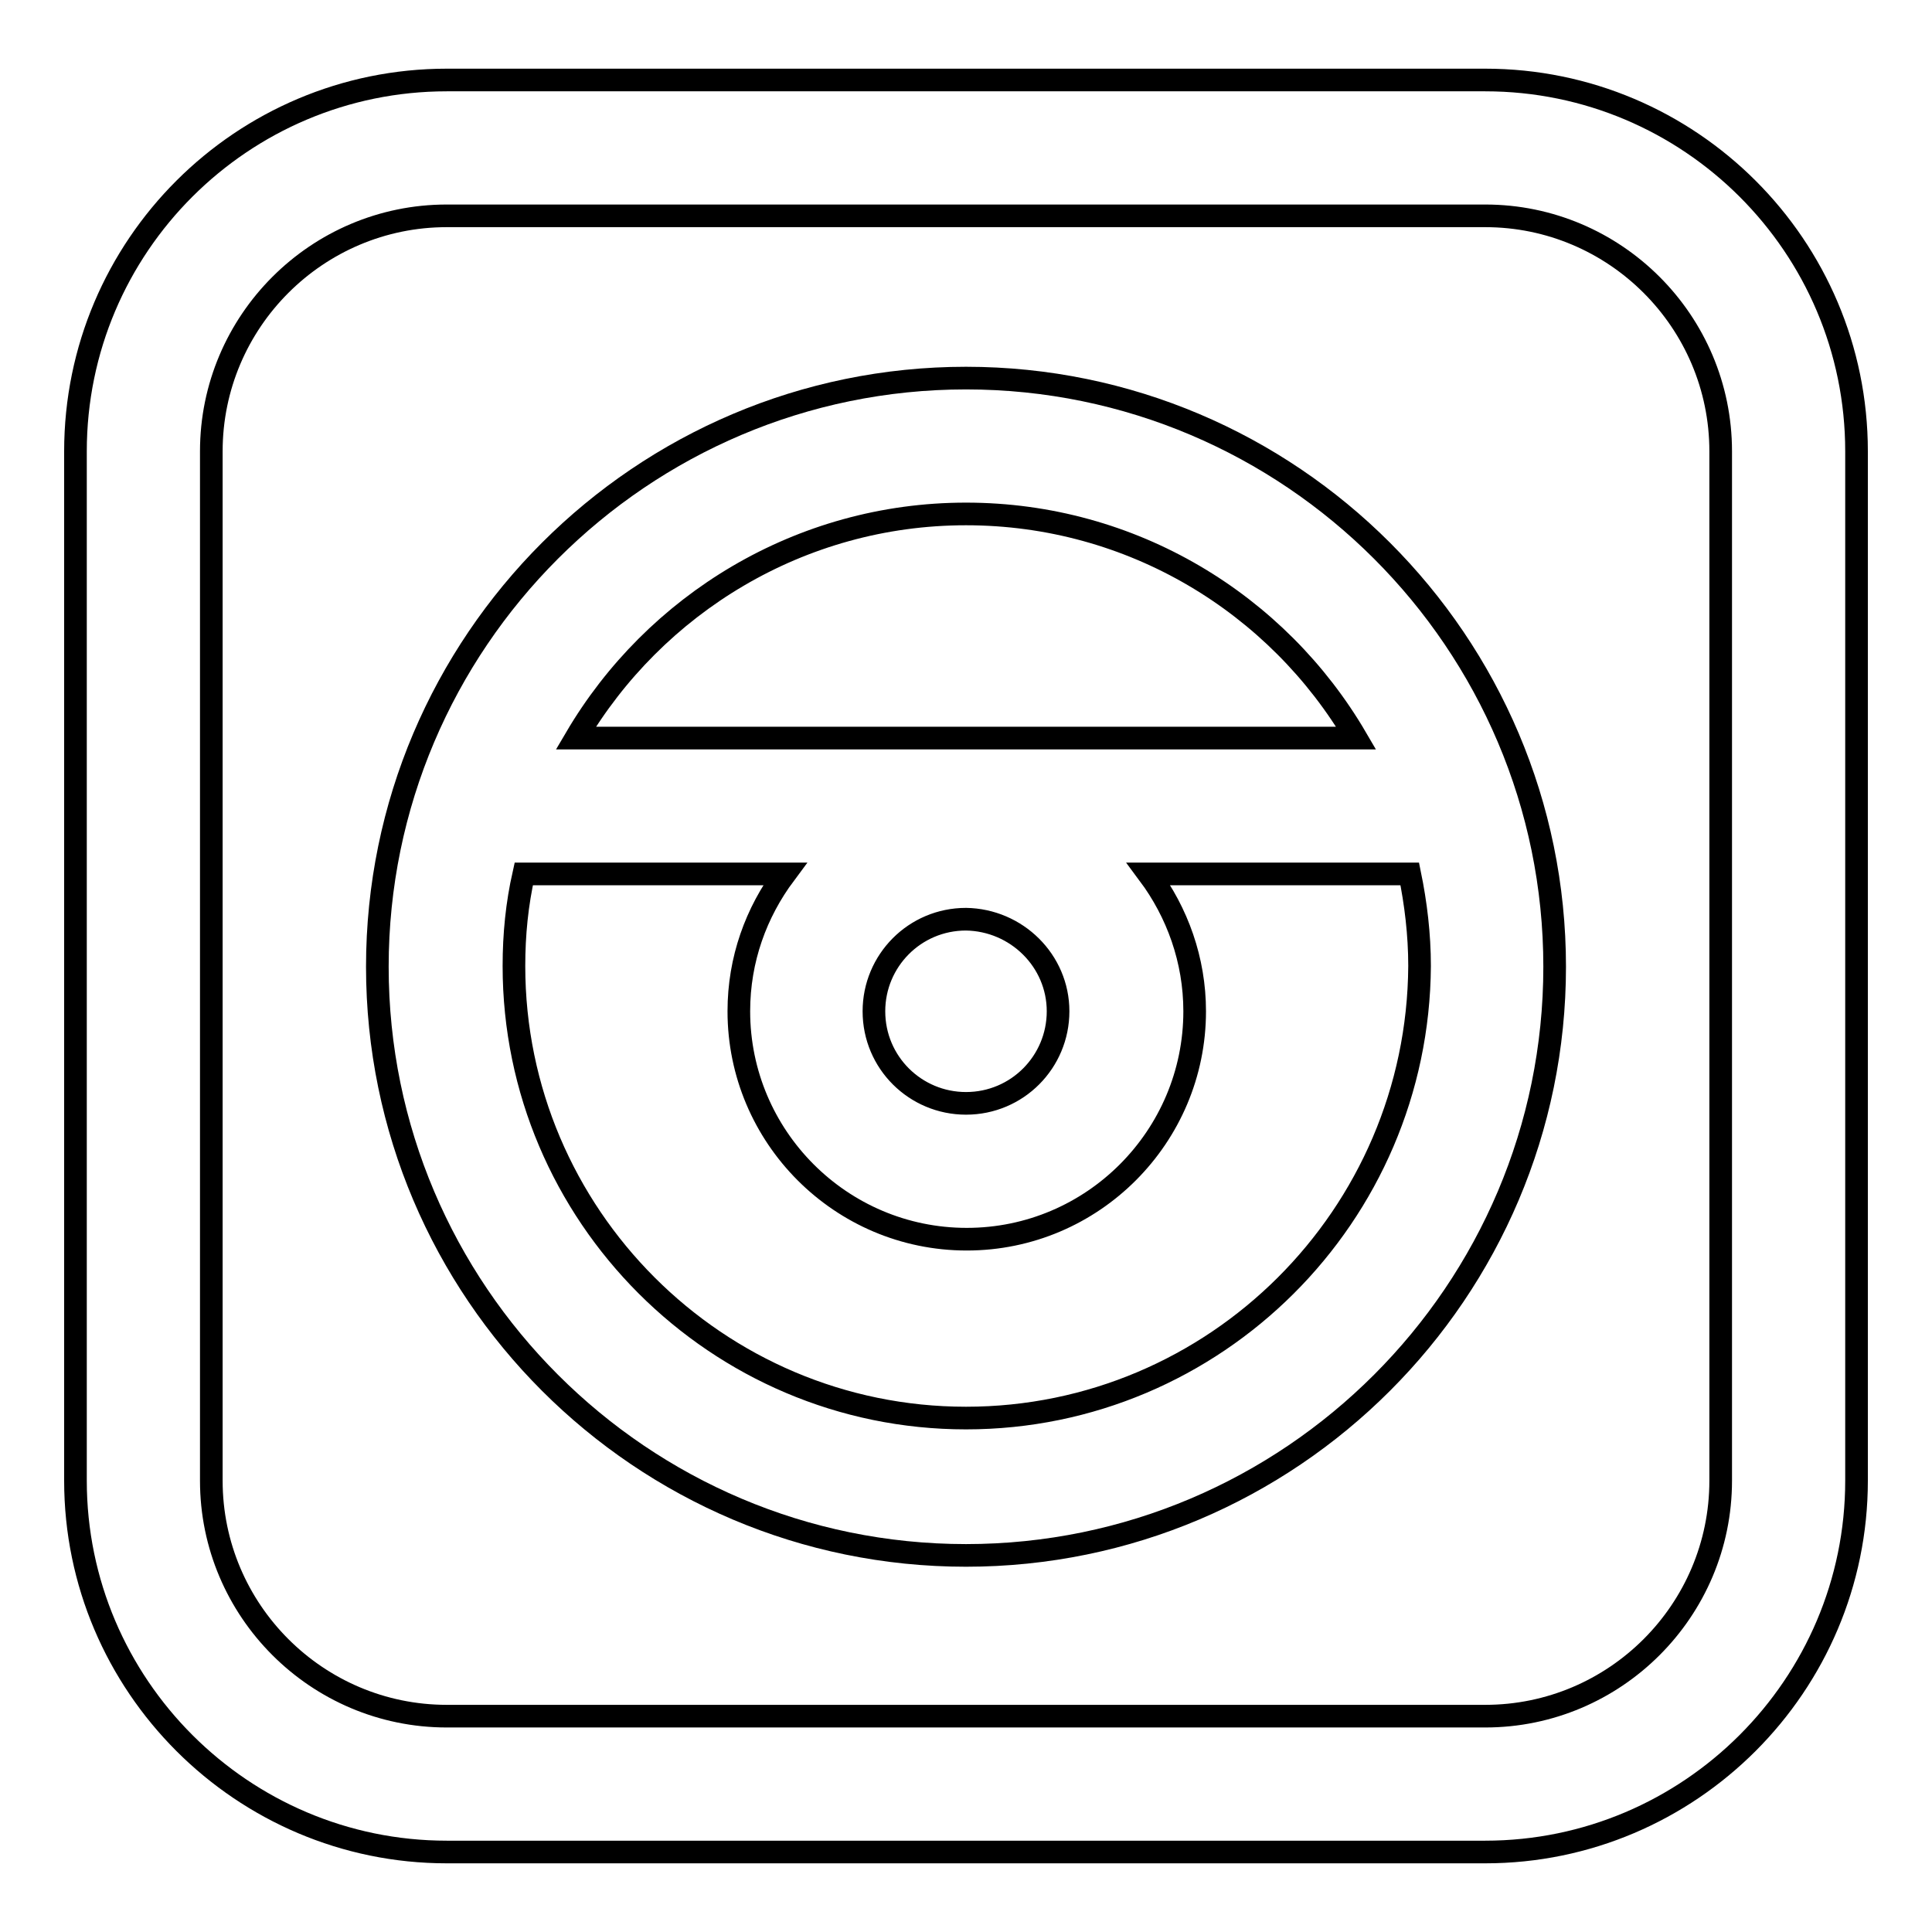
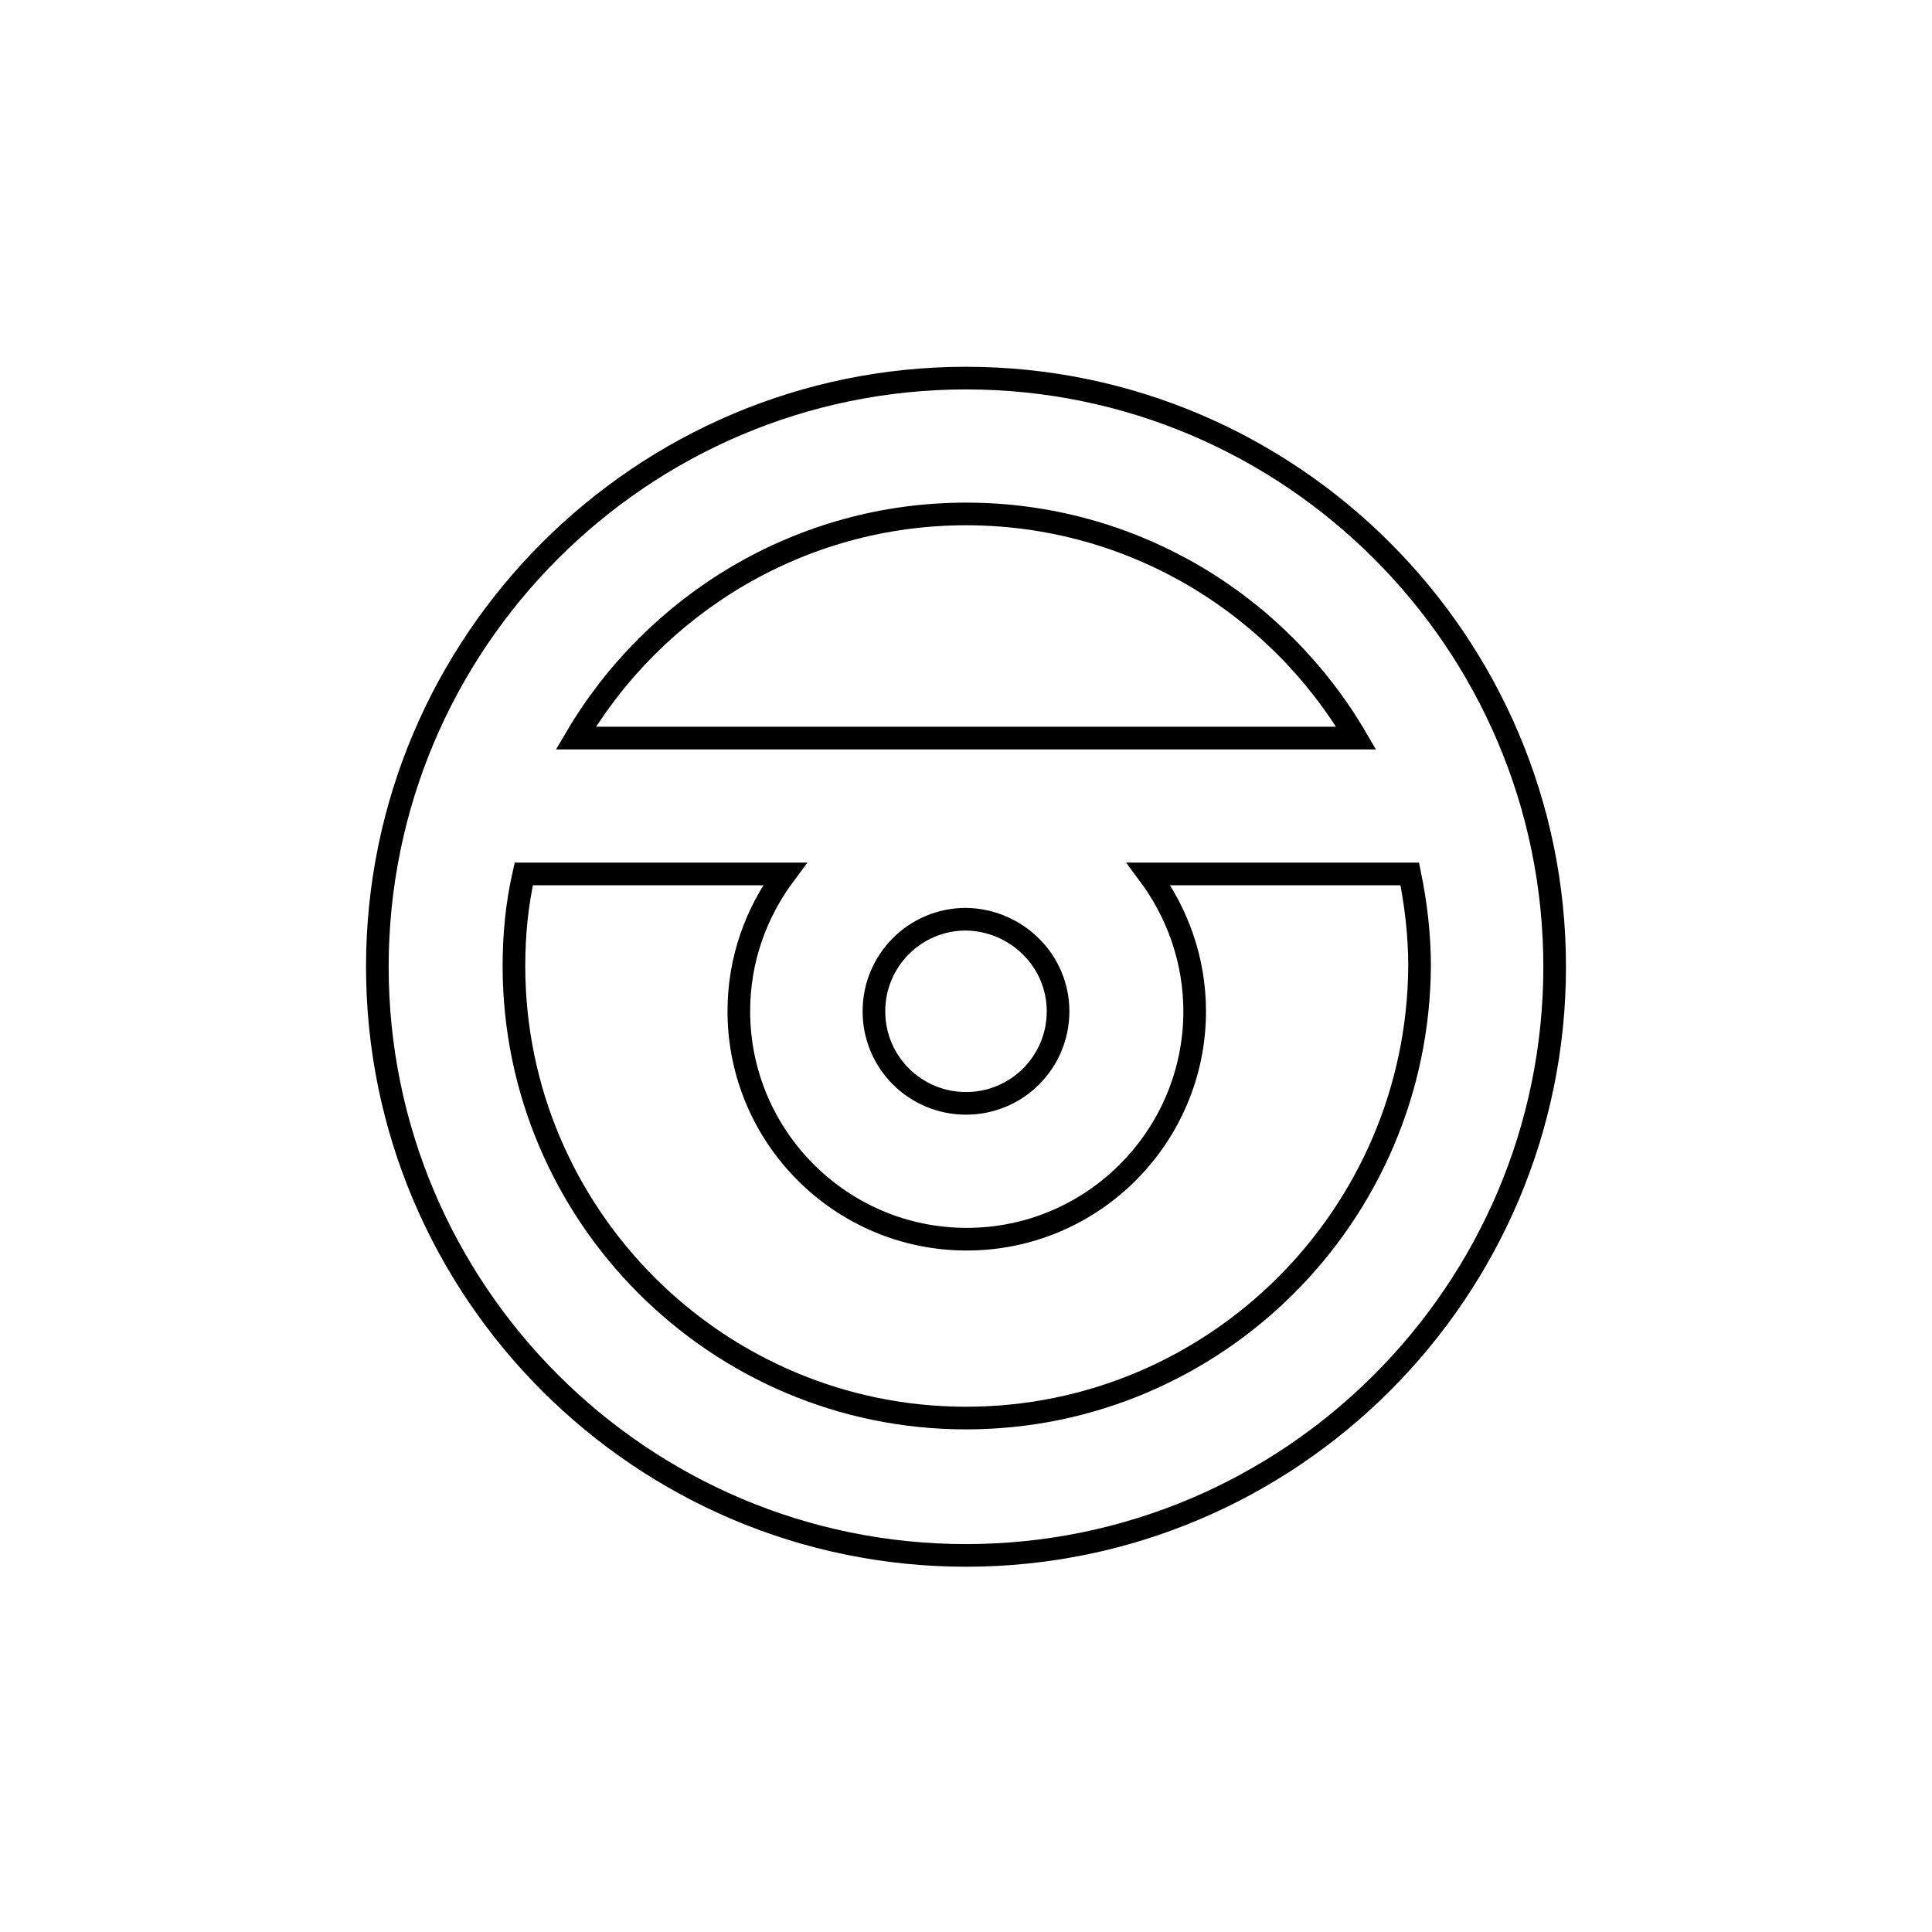
<svg xmlns="http://www.w3.org/2000/svg" version="1.1" x="0px" y="0px" viewBox="0 0 256 256" enable-background="new 0 0 256 256" xml:space="preserve">
  <g>
    <g>
      <g>
        <path stroke-width="3" fill-opacity="0" stroke="#000000" d="M128,50.1c-43,0-78,35-78,78s35,78,78,78c43,0,78-35,78-78S171,50.1,128,50.1z M128,68.1c22,0,41.3,11.9,51.7,29.7H76.3C86.7,80.1,106,68.1,128,68.1z M140.2,134c0,6.7-5.4,12.2-12.2,12.2c-6.7,0-12.2-5.4-12.2-12.2c0-6.7,5.4-12.2,12.2-12.2C134.7,121.9,140.2,127.3,140.2,134z M128,187.9c-33,0-59.9-26.9-59.9-59.9c0-4.2,0.4-8.2,1.3-12.2h34.6c-3.8,5.1-6.1,11.3-6.1,18.2c0,16.6,13.5,30.2,30.2,30.2c16.7,0,30.2-13.6,30.2-30.2c0-6.8-2.3-13.1-6.1-18.2h34.6c0.8,3.9,1.3,8,1.3,12.2C187.9,161.1,161,187.9,128,187.9z" />
-         <path stroke-width="3" fill-opacity="0" stroke="#000000" d="M196.8,10.6H59.2C32.1,10.6,10,32.6,10,59.8v136.4c0,27.1,22.1,49.2,49.2,49.2h137.6c27.1,0,49.2-22.1,49.2-49.2V59.8C246,32.6,223.9,10.6,196.8,10.6z M228,196.2c0,17.2-14,31.2-31.2,31.2H59.2c-17.2,0-31.2-14-31.2-31.2V59.8c0-17.2,14-31.2,31.2-31.2h137.6c17.2,0,31.2,14,31.2,31.2V196.2L228,196.2z" />
      </g>
      <g />
      <g />
      <g />
      <g />
      <g />
      <g />
      <g />
      <g />
      <g />
      <g />
      <g />
      <g />
      <g />
      <g />
      <g />
    </g>
  </g>
</svg>